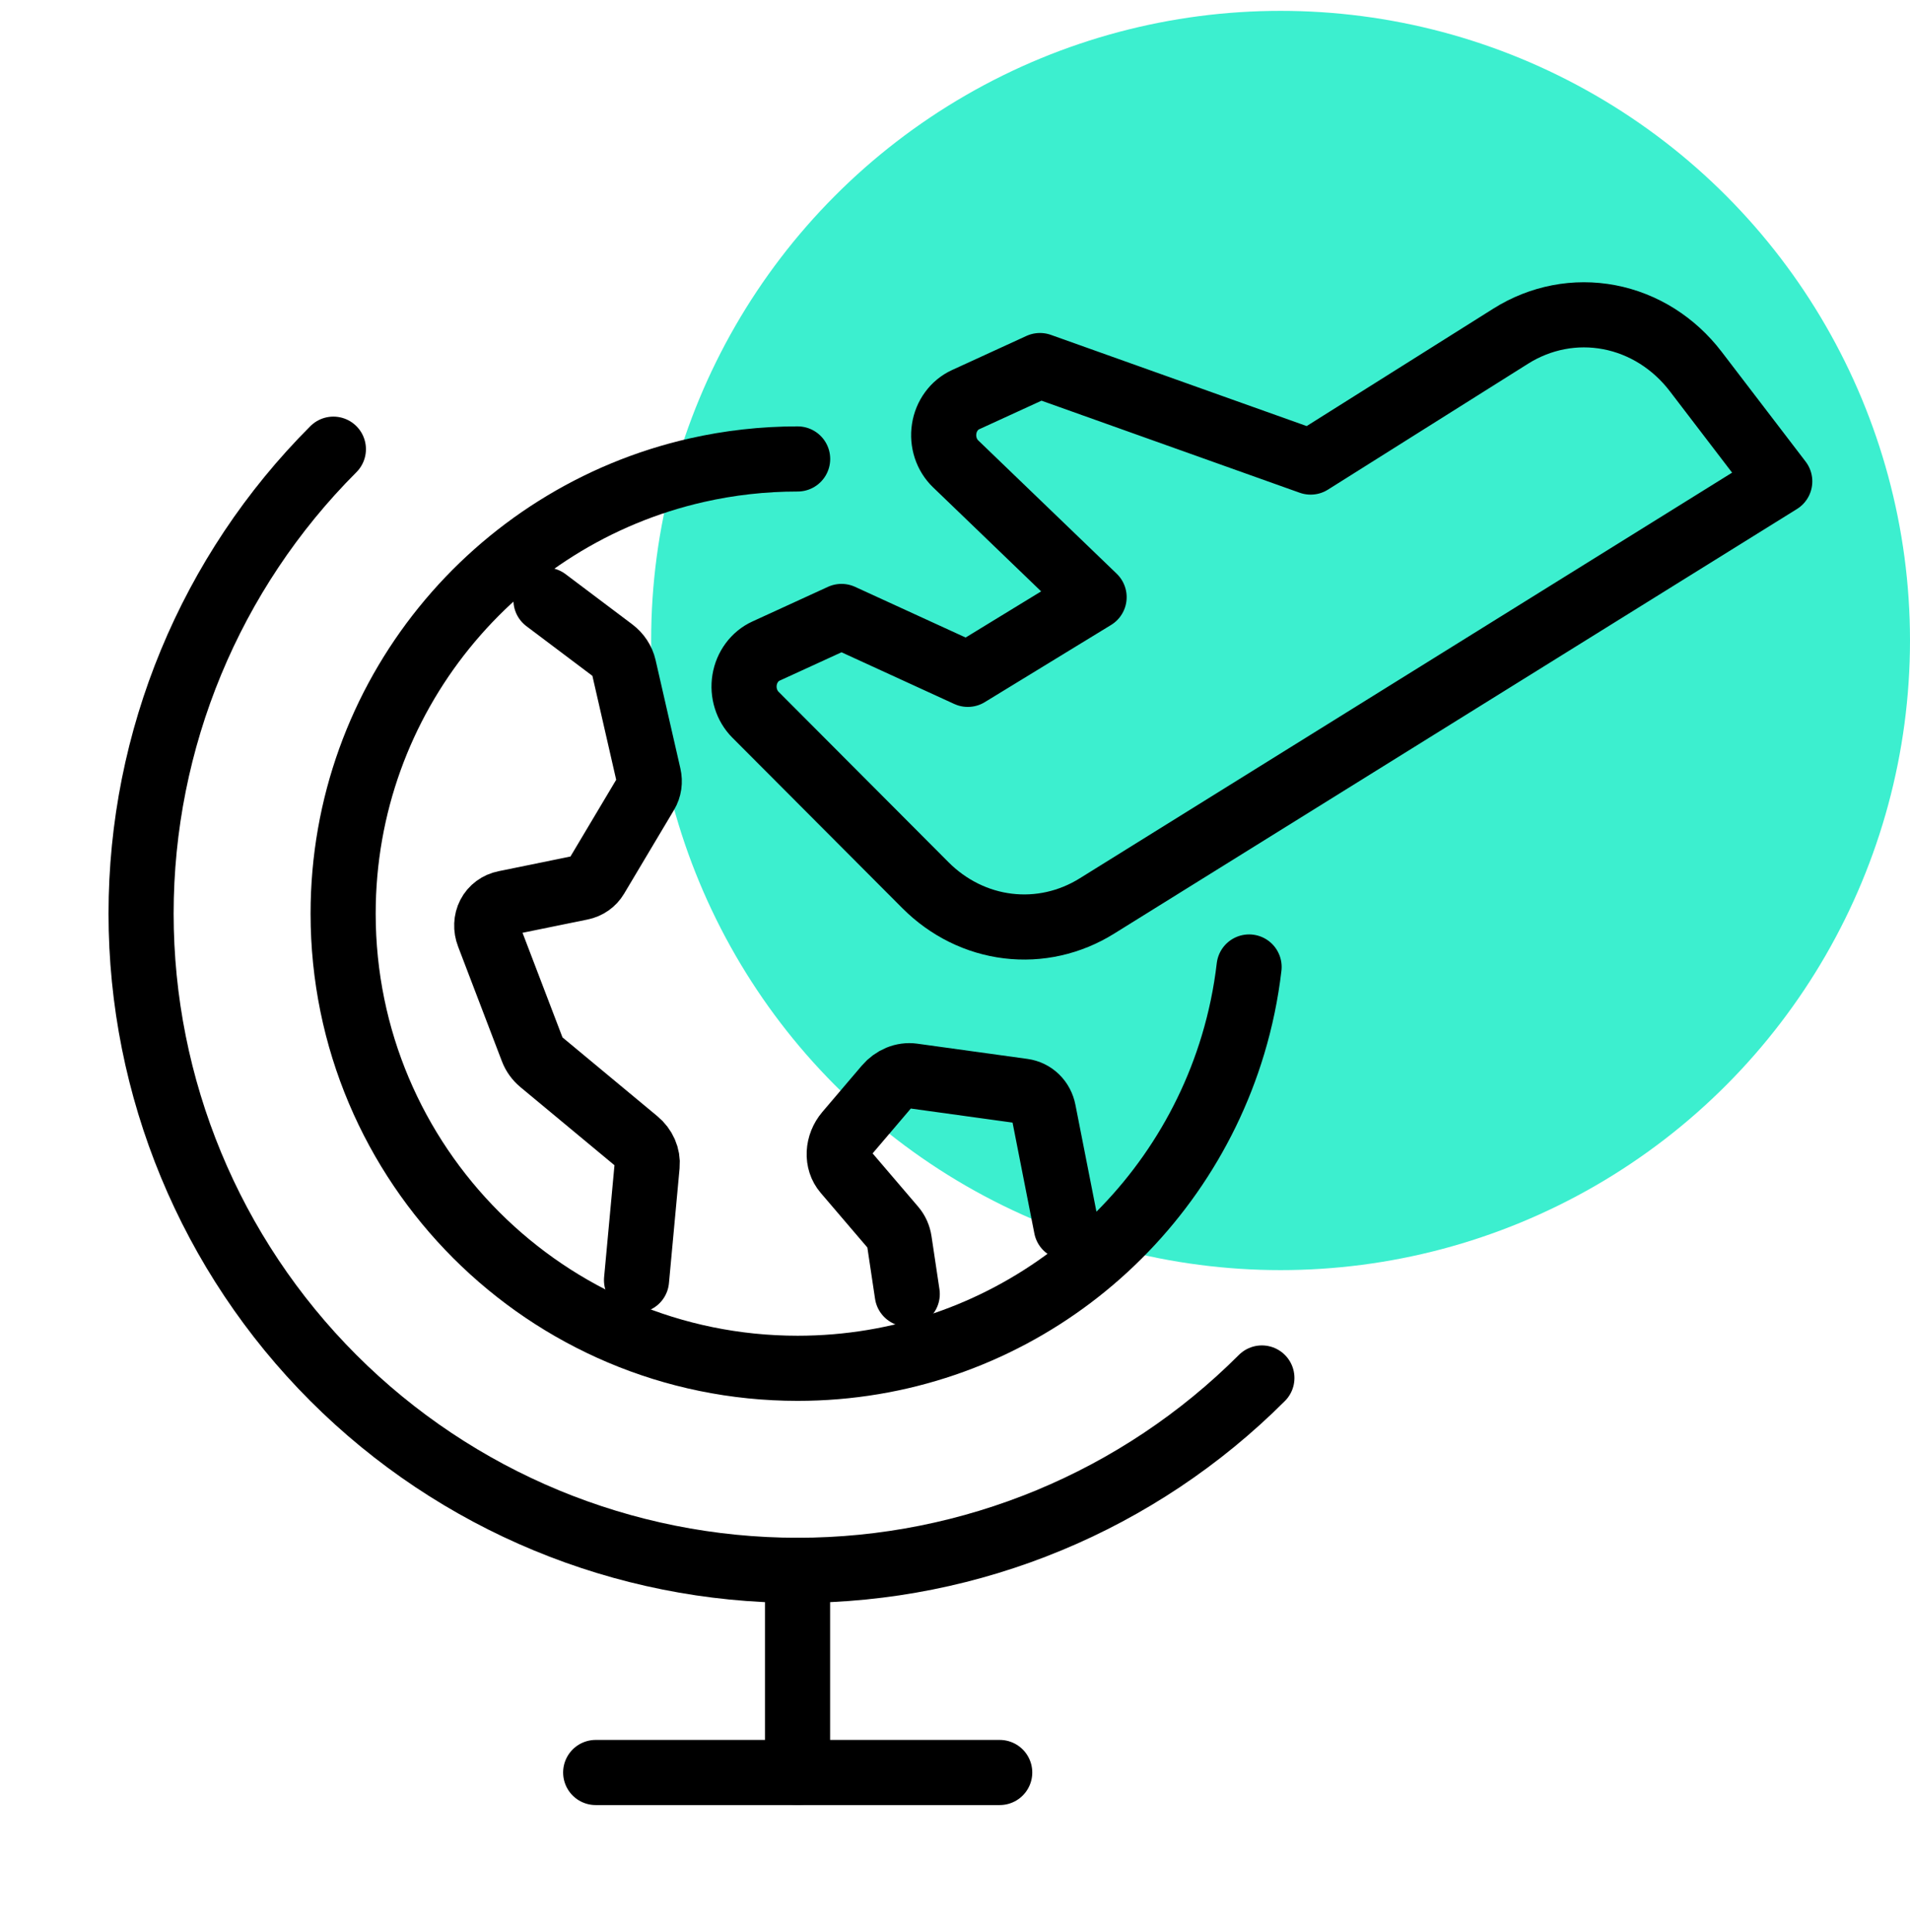
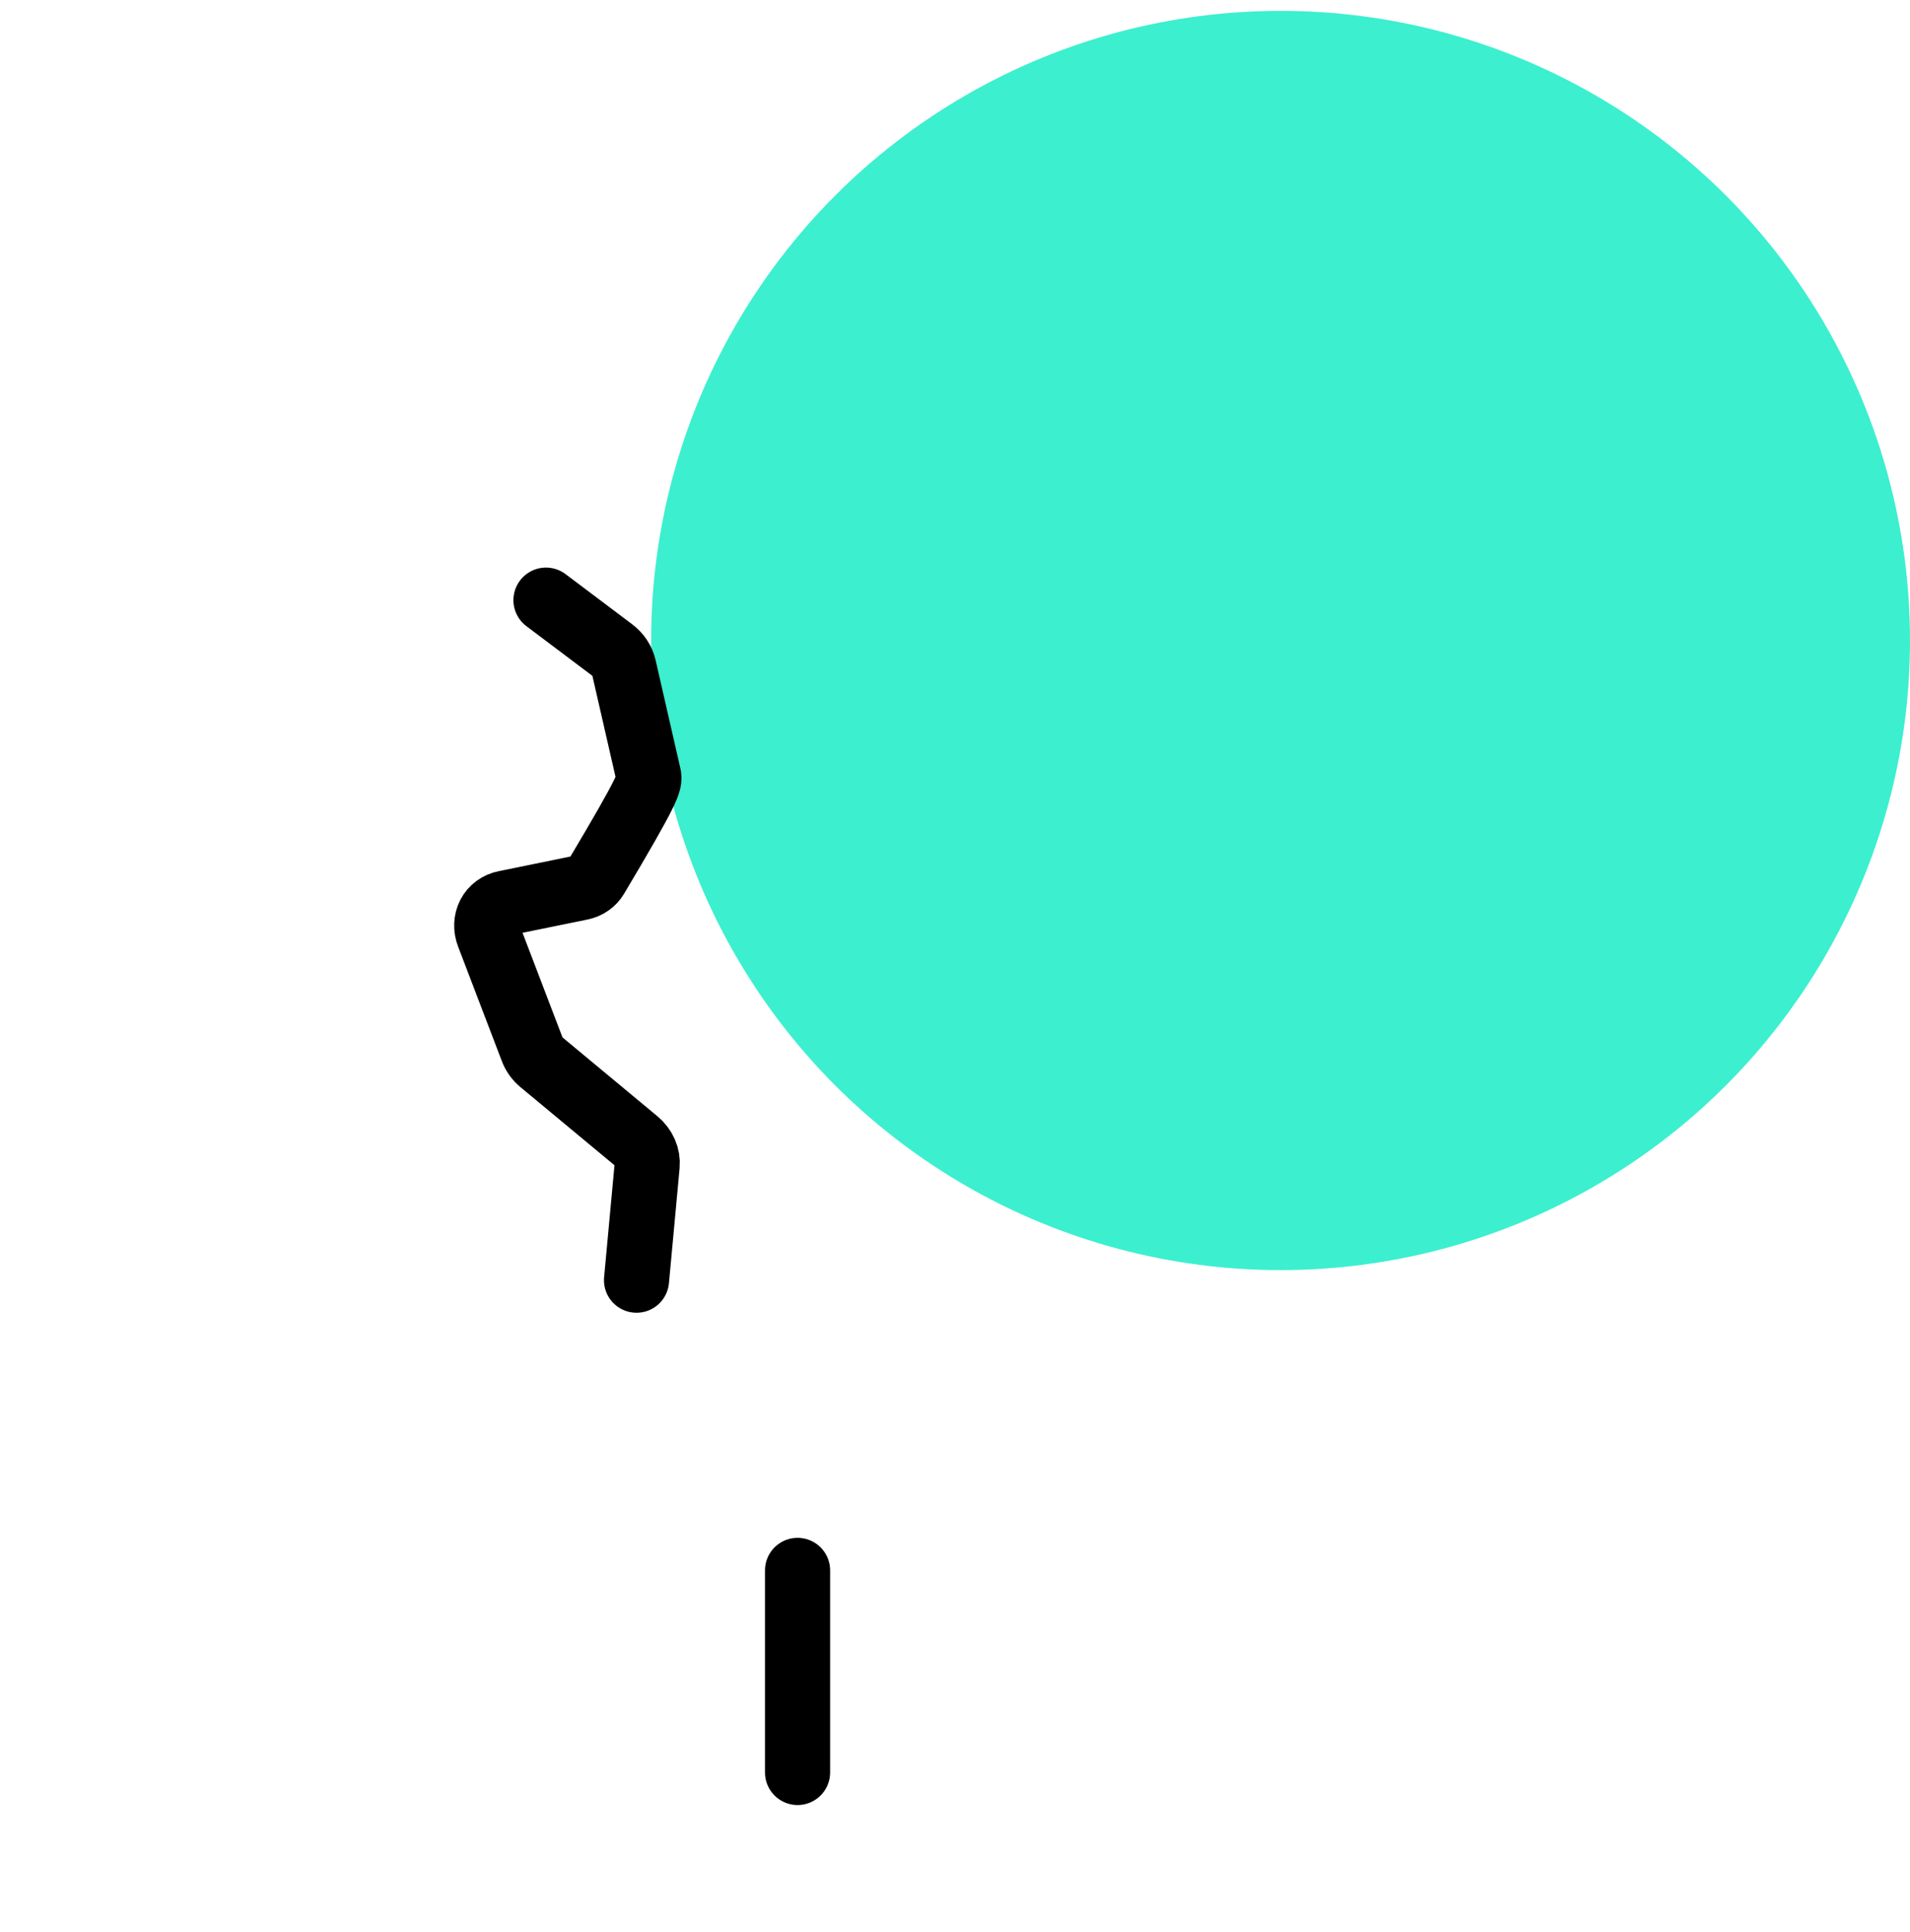
<svg xmlns="http://www.w3.org/2000/svg" width="88" height="89" viewBox="0 0 88 89" fill="none">
  <circle cx="59" cy="29.5" r="29" fill="#3CEFCF" />
-   <path d="M36.75 21.139C35.156 21.139 33.603 21.317 32.11 21.655C22.777 23.766 15.809 32.109 15.809 42.081C15.809 53.646 25.185 63.022 36.75 63.022C46.217 63.022 54.216 56.742 56.808 48.12C57.156 46.965 57.406 45.768 57.55 44.538" stroke="black" stroke-width="3" stroke-linecap="round" stroke-linejoin="round" />
-   <path d="M29.327 58.964L29.817 53.673C29.836 53.474 29.801 53.268 29.716 53.074C29.631 52.881 29.499 52.706 29.332 52.568L24.935 48.917C24.752 48.764 24.61 48.568 24.528 48.352L22.507 43.063C22.447 42.907 22.419 42.744 22.426 42.584C22.432 42.424 22.472 42.27 22.543 42.133C22.614 41.996 22.715 41.877 22.84 41.785C22.964 41.693 23.109 41.629 23.267 41.597L26.77 40.882C27.067 40.822 27.315 40.648 27.464 40.398L29.767 36.535C29.908 36.298 29.95 36.009 29.884 35.722L28.742 30.733C28.673 30.43 28.489 30.152 28.23 29.956L25.155 27.642" stroke="black" stroke-width="3" stroke-linecap="round" stroke-linejoin="round" />
-   <path d="M58.139 63.468C52.466 69.141 44.772 72.328 36.749 72.328C28.727 72.328 21.033 69.141 15.36 63.468C9.687 57.796 6.5 50.102 6.5 42.079C6.5 34.056 9.687 26.362 15.36 20.689" stroke="black" stroke-width="3" stroke-linecap="round" stroke-linejoin="round" />
-   <path d="M27.445 81.639H46.06" stroke="black" stroke-width="3" stroke-linecap="round" stroke-linejoin="round" />
+   <path d="M29.327 58.964L29.817 53.673C29.836 53.474 29.801 53.268 29.716 53.074C29.631 52.881 29.499 52.706 29.332 52.568L24.935 48.917C24.752 48.764 24.61 48.568 24.528 48.352L22.507 43.063C22.447 42.907 22.419 42.744 22.426 42.584C22.432 42.424 22.472 42.27 22.543 42.133C22.614 41.996 22.715 41.877 22.84 41.785C22.964 41.693 23.109 41.629 23.267 41.597L26.77 40.882C27.067 40.822 27.315 40.648 27.464 40.398C29.908 36.298 29.95 36.009 29.884 35.722L28.742 30.733C28.673 30.43 28.489 30.152 28.23 29.956L25.155 27.642" stroke="black" stroke-width="3" stroke-linecap="round" stroke-linejoin="round" />
  <path d="M36.746 72.33V81.638" stroke="black" stroke-width="3" stroke-linecap="round" stroke-linejoin="round" />
-   <path d="M34.807 32.92L42.641 40.774C43.685 41.82 45.016 42.479 46.438 42.651C47.859 42.824 49.295 42.502 50.532 41.733L81.999 22.171L78.126 17.108C77.121 15.795 75.71 14.909 74.147 14.611C72.585 14.312 70.974 14.621 69.606 15.482L60.385 21.282L47.915 16.837L44.486 18.409C44.23 18.526 44.005 18.711 43.833 18.946C43.66 19.181 43.546 19.458 43.501 19.753C43.455 20.047 43.48 20.349 43.572 20.631C43.664 20.912 43.821 21.165 44.029 21.364L50.409 27.505L44.59 31.06L38.771 28.393L35.289 29.989C35.035 30.105 34.812 30.288 34.641 30.519C34.469 30.751 34.354 31.024 34.306 31.315C34.258 31.606 34.279 31.905 34.367 32.185C34.454 32.466 34.605 32.718 34.807 32.92V32.92Z" stroke="black" stroke-width="3" stroke-linecap="round" stroke-linejoin="round" />
-   <path d="M41.8 59.601L41.434 57.159C41.4 56.931 41.307 56.723 41.165 56.557L38.948 53.963C38.751 53.733 38.651 53.425 38.666 53.098C38.681 52.771 38.81 52.448 39.029 52.19L40.85 50.052C41.004 49.871 41.196 49.731 41.406 49.644C41.617 49.557 41.84 49.527 42.053 49.556L47.132 50.258C47.367 50.291 47.58 50.394 47.747 50.557C47.915 50.719 48.029 50.934 48.076 51.175L49.129 56.526" stroke="black" stroke-width="3" stroke-linecap="round" stroke-linejoin="round" />
</svg>